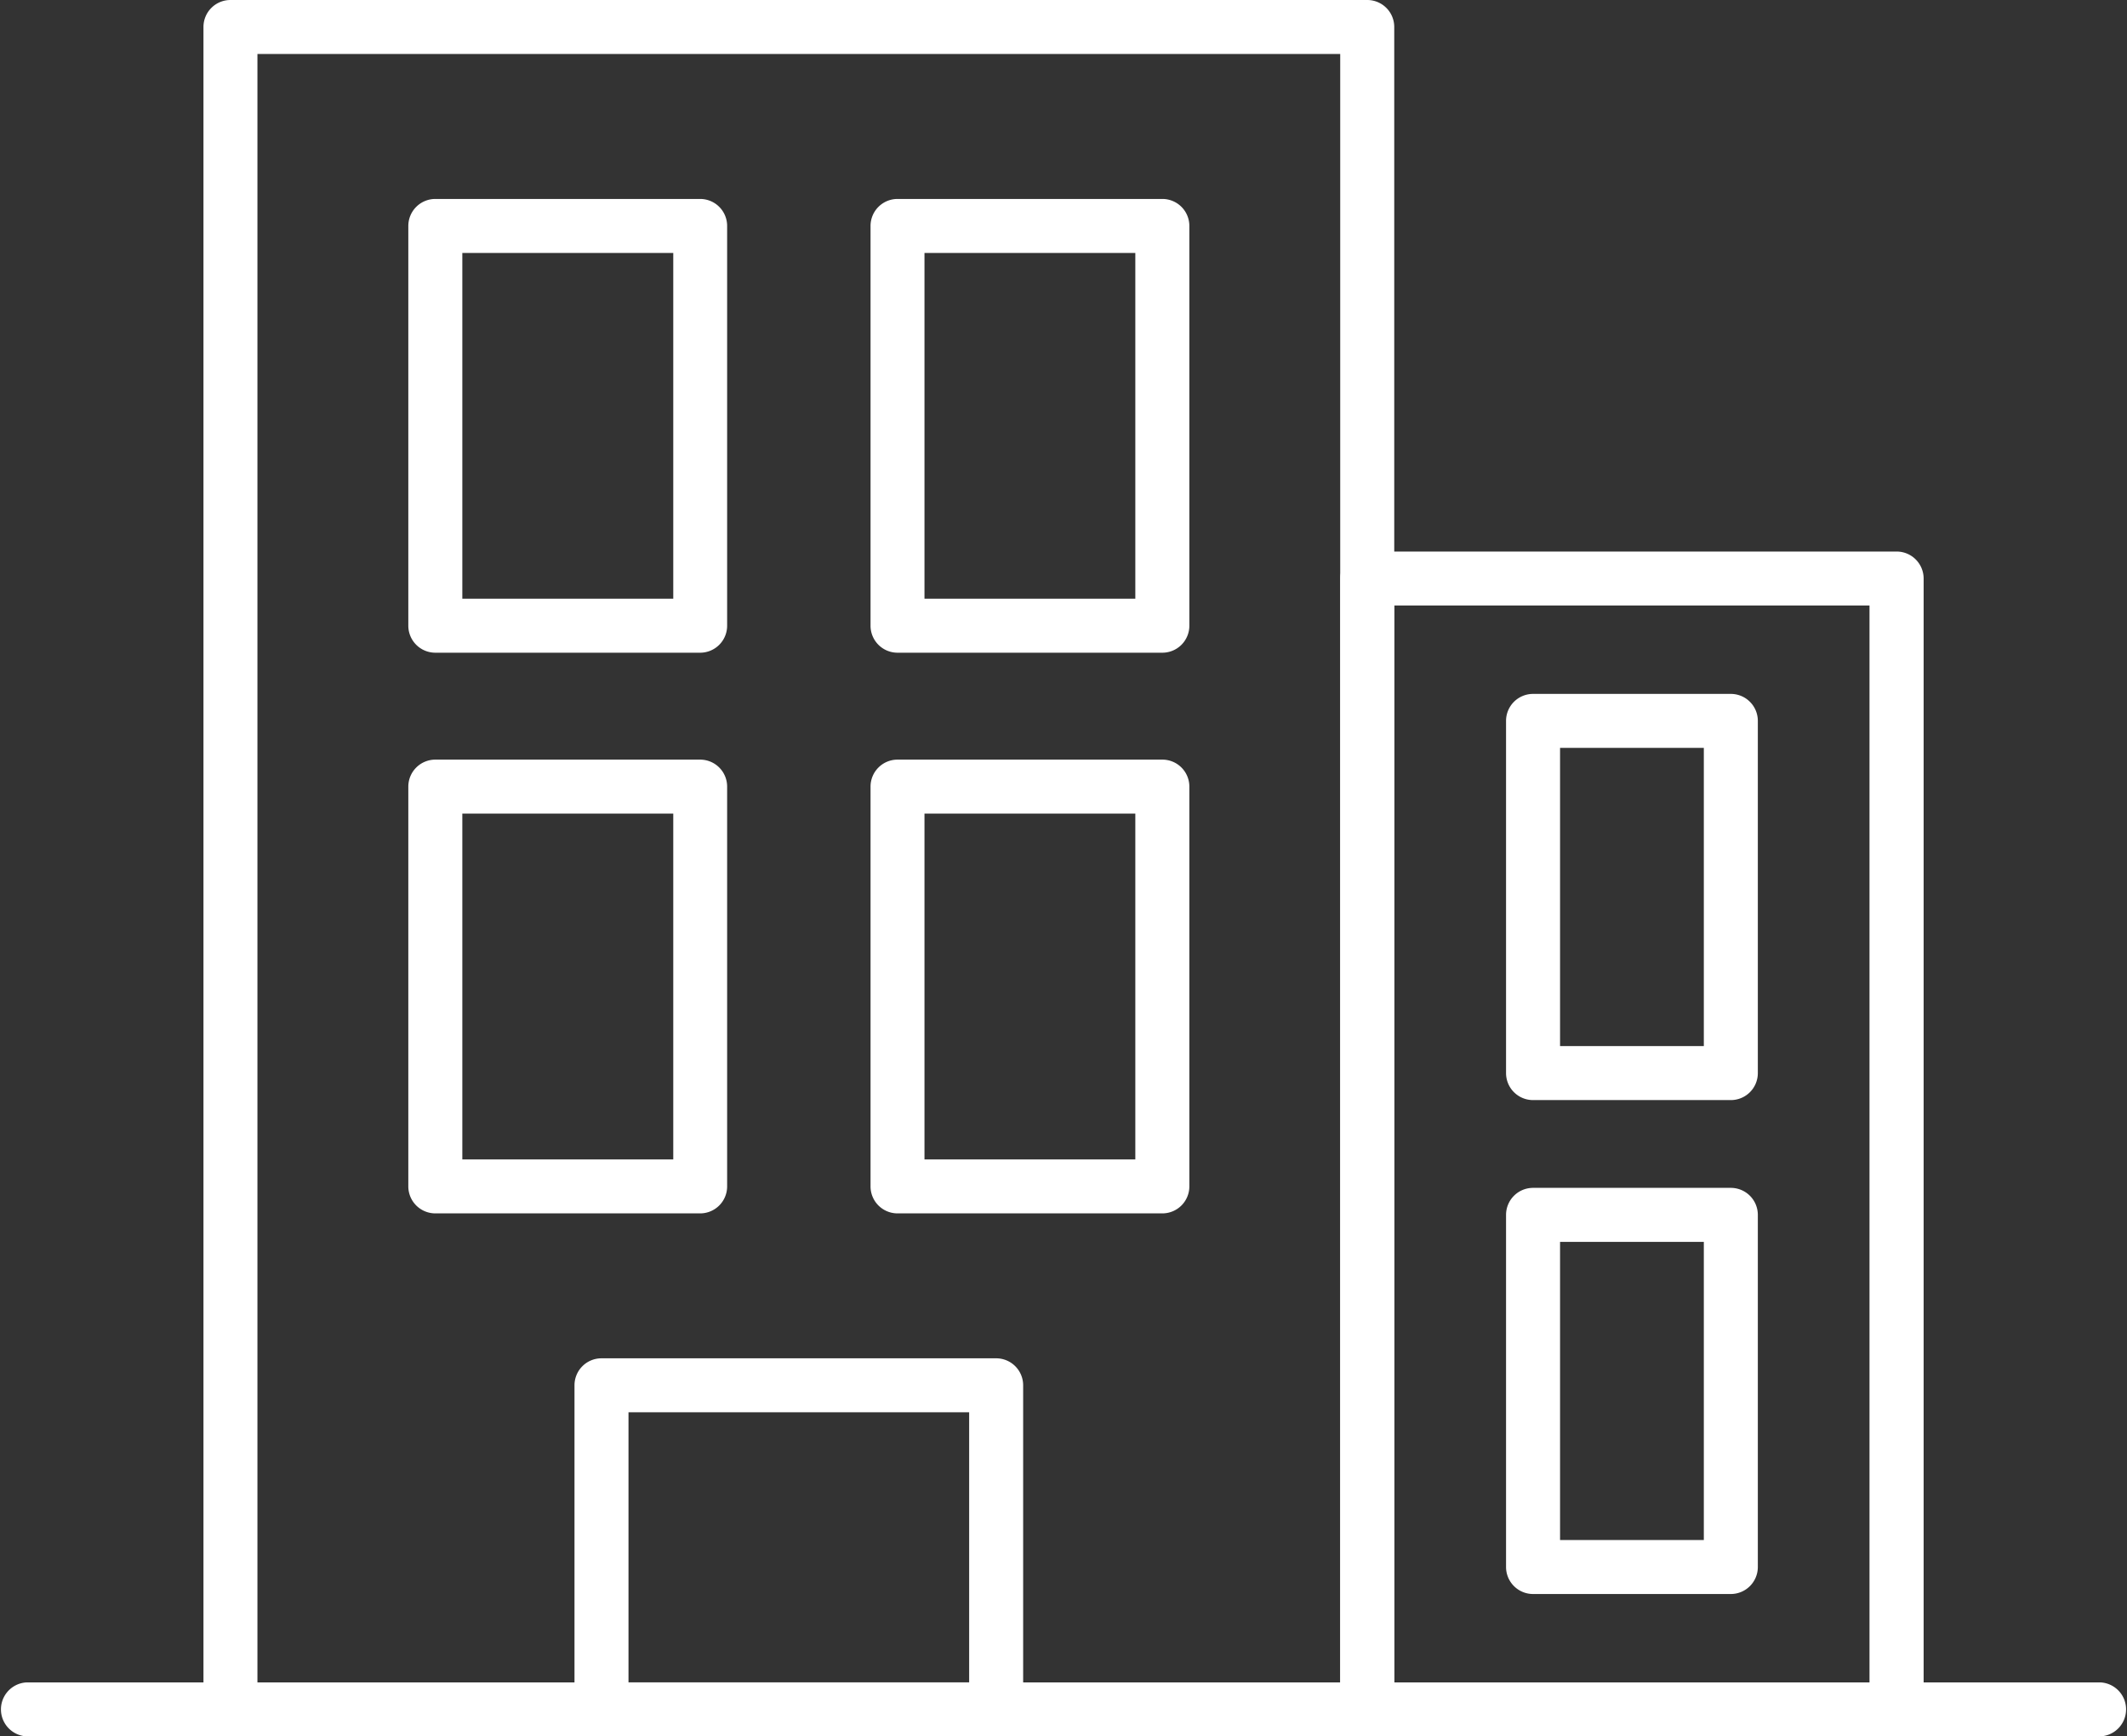
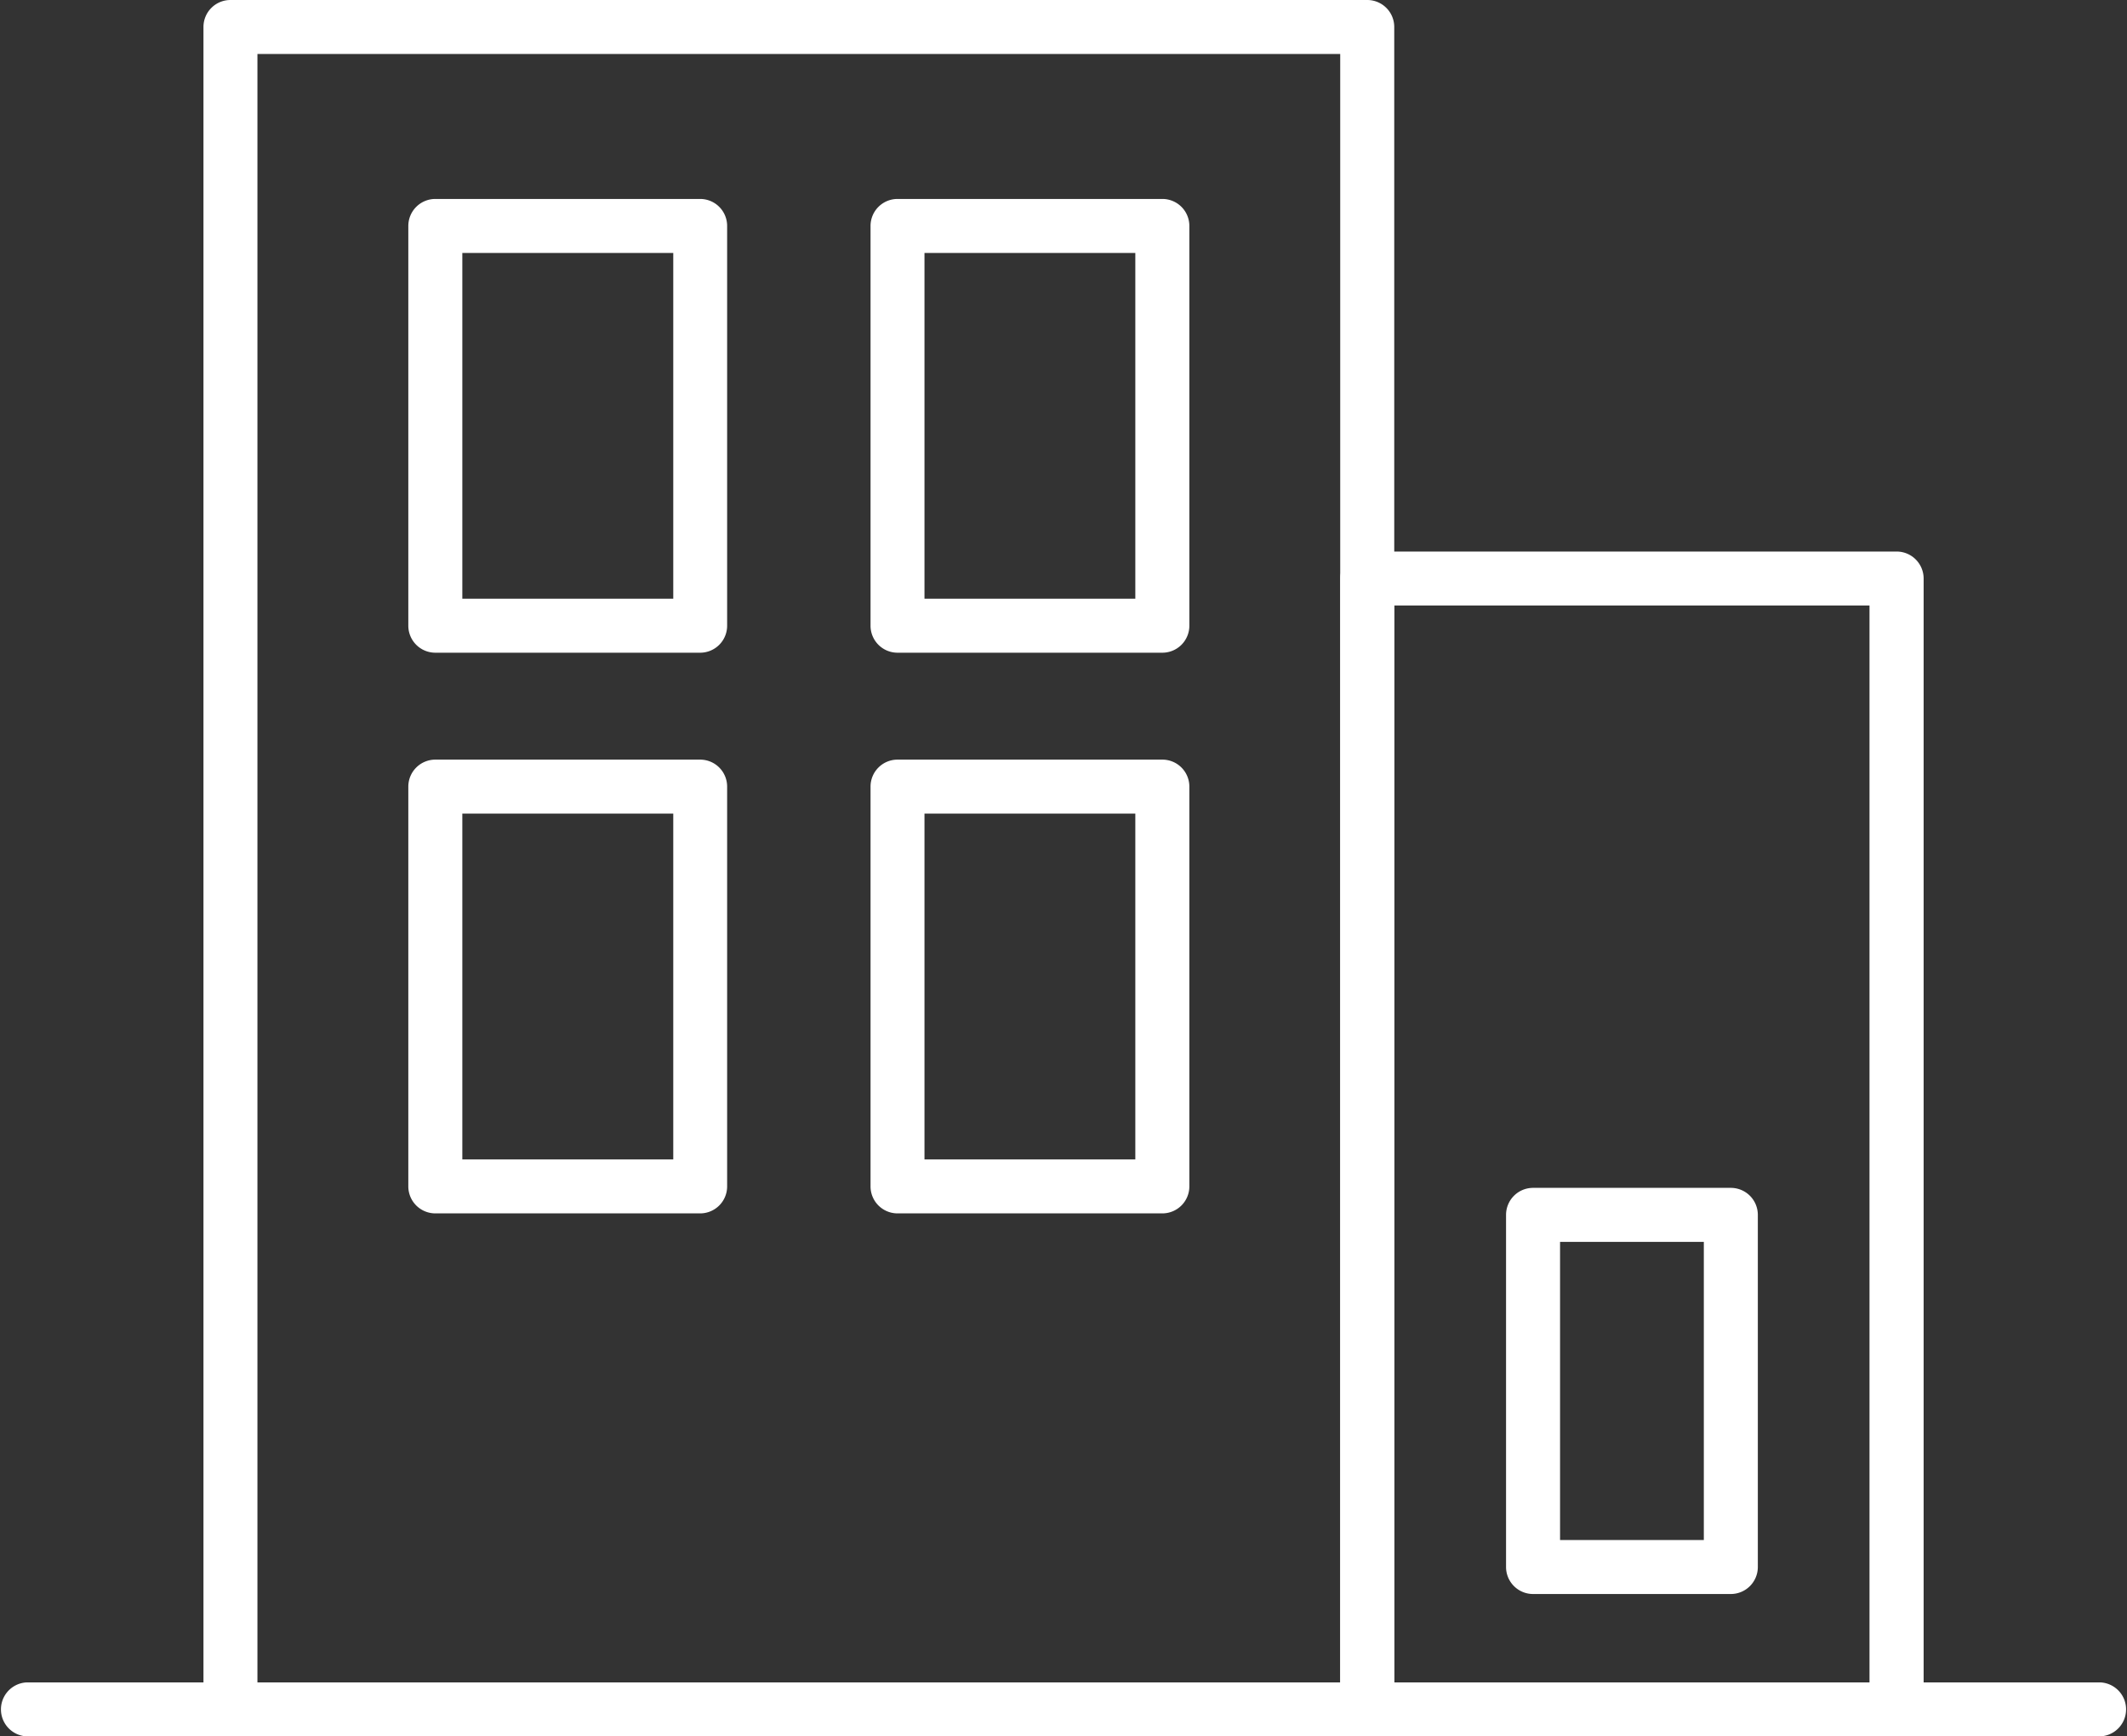
<svg xmlns="http://www.w3.org/2000/svg" width="64" height="52.261" viewBox="0 0 64 52.261">
  <rect x="0" y="0" width="64" height="52.261" fill="#333333" stroke="none" />
  <g id="dataviz-icon-3-businesses" transform="translate(0 -0.157)">
    <g id="_223406336" transform="translate(0 0.157)">
      <g id="Group_11990" data-name="Group 11990">
        <g id="_223398920" transform="translate(6.121)">
          <path id="_472866448" d="M35.181,52.418H.976a.812.812,0,0,1-.812-.812V.969A.812.812,0,0,1,.976.157H35.181a.812.812,0,0,1,.813.812V51.606A.813.813,0,0,1,35.181,52.418ZM1.788,50.793h32.58V1.782H1.788Z" transform="translate(-0.163 -0.157)" fill="#fff" fill-rule="evenodd" />
        </g>
        <g id="_223399664" transform="translate(40.327 16.599)">
          <path id="_472866304" d="M17.816,36.262H1.888a.812.812,0,0,1-.812-.812V1.412A.813.813,0,0,1,1.888.6H17.816a.813.813,0,0,1,.813.812V35.449A.812.812,0,0,1,17.816,36.262ZM2.7,34.637H17V2.224H2.7Z" transform="translate(-1.075 -0.599)" fill="#fff" fill-rule="evenodd" />
        </g>
        <g id="_223400360" transform="translate(0 50.636)">
          <path id="_472864432" d="M63.188,3.132H.813a.813.813,0,0,1,0-1.625H63.188a.813.813,0,0,1,0,1.625Z" transform="translate(0 -1.507)" fill="#fff" fill-rule="evenodd" />
        </g>
        <g id="_223400288" transform="translate(17.286 40.882)">
-           <path id="_472864000" d="M13.149,12.626H1.273a.812.812,0,0,1-.812-.812V2.059a.812.812,0,0,1,.812-.812H13.149a.812.812,0,0,1,.812.812v9.754A.812.812,0,0,1,13.149,12.626ZM2.086,11h10.25V2.872H2.086Z" transform="translate(-0.461 -1.247)" fill="#fff" fill-rule="evenodd" />
-         </g>
+           </g>
        <g id="Group_11988" data-name="Group 11988" transform="translate(12.286 5.988)">
          <g id="Group_11986" data-name="Group 11986">
            <g id="_223400624">
              <path id="_472863208" d="M9.109,13.973H1.14a.813.813,0,0,1-.812-.812V1.129A.813.813,0,0,1,1.14.316H9.109a.812.812,0,0,1,.812.812V13.16a.812.812,0,0,1-.812.813ZM1.953,12.347H8.3V1.941H1.953Z" transform="translate(-0.328 -0.316)" fill="#fff" fill-rule="evenodd" />
            </g>
            <g id="_223400936" transform="translate(13.906)">
              <path id="_472863328" d="M9.48,13.973H1.511A.812.812,0,0,1,.7,13.16V1.129A.812.812,0,0,1,1.511.316H9.48a.812.812,0,0,1,.813.812V13.16a.813.813,0,0,1-.813.813ZM2.323,12.347H8.667V1.941H2.323Z" transform="translate(-0.698 -0.316)" fill="#fff" fill-rule="evenodd" />
            </g>
          </g>
          <g id="Group_11987" data-name="Group 11987" transform="translate(0 16.875)">
            <g id="_223401032" transform="translate(0 0)">
              <path id="_472863712" d="M9.109,14.423H1.14a.813.813,0,0,1-.812-.812V1.579A.813.813,0,0,1,1.14.766H9.109a.812.812,0,0,1,.812.812V13.61A.812.812,0,0,1,9.109,14.423ZM1.953,12.8H8.3V2.391H1.953Z" transform="translate(-0.328 -0.766)" fill="#fff" fill-rule="evenodd" />
            </g>
            <g id="_223400480" transform="translate(13.906 0)">
              <path id="_472863520" d="M9.48,14.423H1.511A.812.812,0,0,1,.7,13.61V1.579A.812.812,0,0,1,1.511.766H9.48a.812.812,0,0,1,.813.812V13.61A.813.813,0,0,1,9.48,14.423ZM2.323,12.8H8.667V2.391H2.323Z" transform="translate(-0.698 -0.766)" fill="#fff" fill-rule="evenodd" />
            </g>
          </g>
        </g>
        <g id="Group_11989" data-name="Group 11989" transform="translate(45.316 20.885)">
          <g id="_223400864">
-             <path id="_472862848" d="M7.971,12.938H2.021a.812.812,0,0,1-.813-.812V1.526A.812.812,0,0,1,2.021.713h5.95a.812.812,0,0,1,.813.812v10.6A.812.812,0,0,1,7.971,12.938ZM2.833,11.313H7.159V2.338H2.833Z" transform="translate(-1.208 -0.713)" fill="#fff" fill-rule="evenodd" />
-           </g>
+             </g>
          <g id="_223400912" transform="translate(0 14.867)">
            <path id="_472862272" d="M7.971,13.334H2.021a.813.813,0,0,1-.813-.812V1.922a.813.813,0,0,1,.813-.812h5.95a.813.813,0,0,1,.813.813v10.6A.813.813,0,0,1,7.971,13.334ZM2.833,11.709H7.159V2.735H2.833Z" transform="translate(-1.208 -1.11)" fill="#fff" fill-rule="evenodd" />
          </g>
        </g>
      </g>
    </g>
  </g>
</svg>